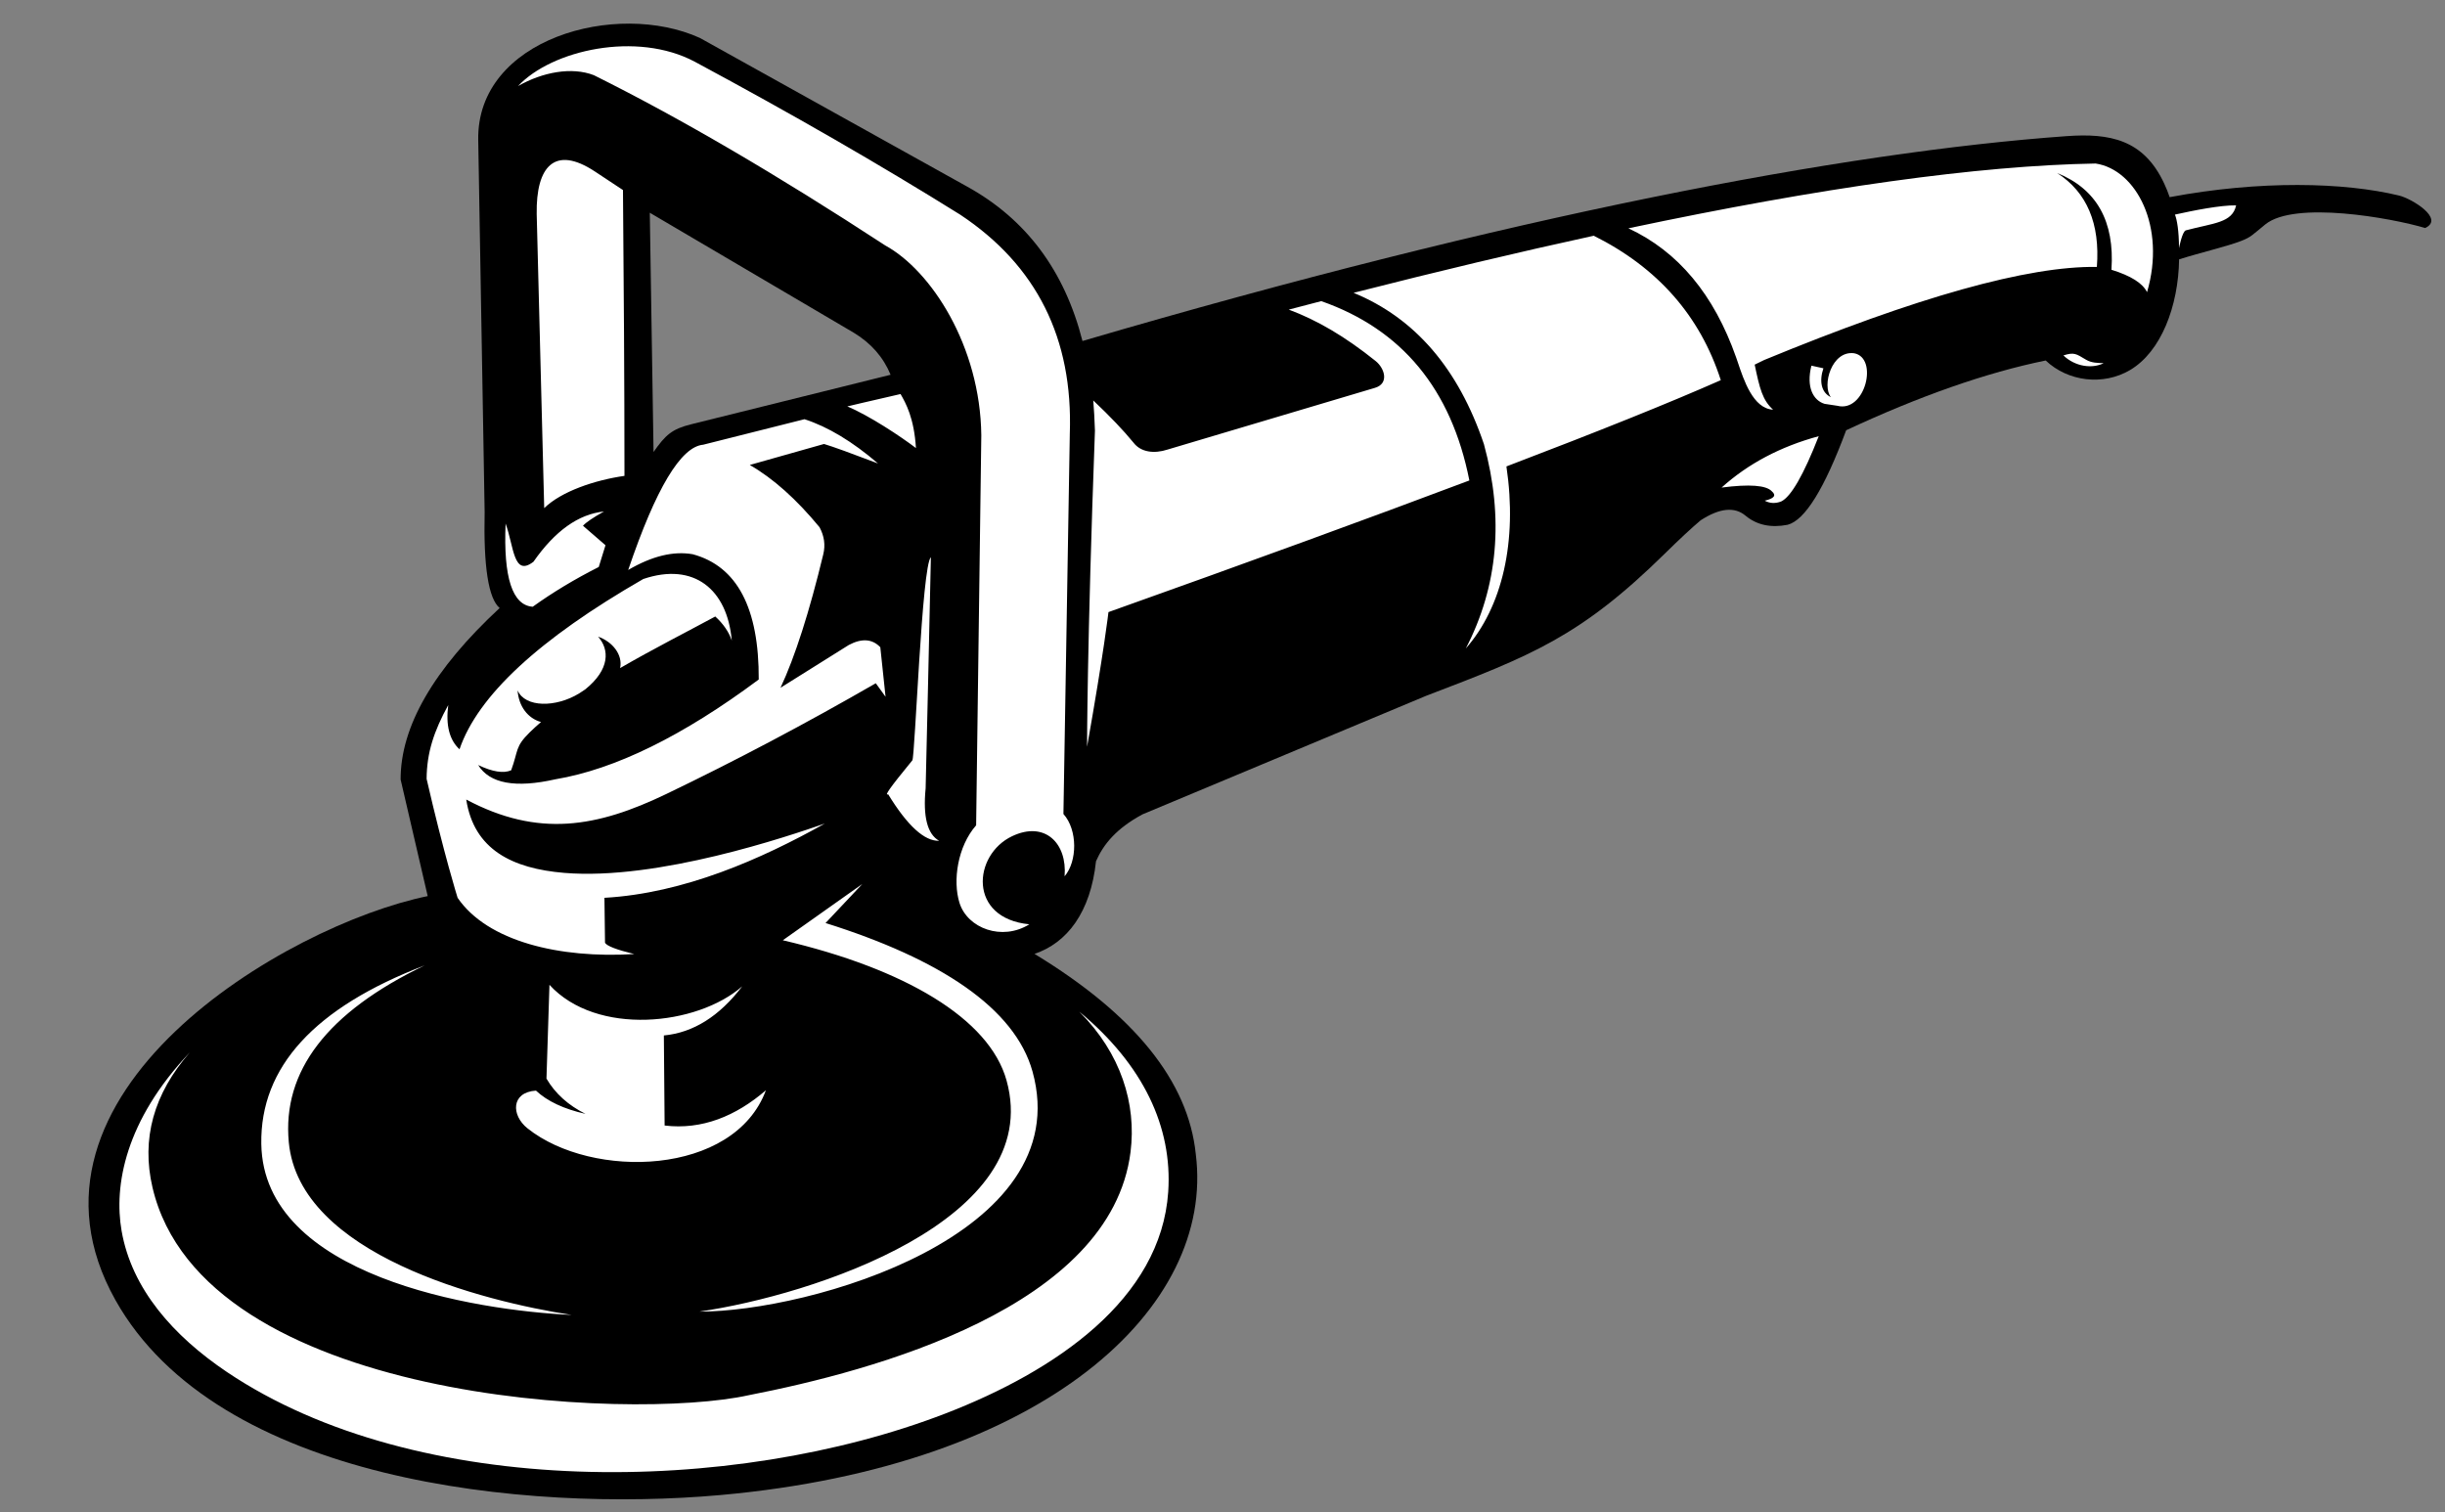
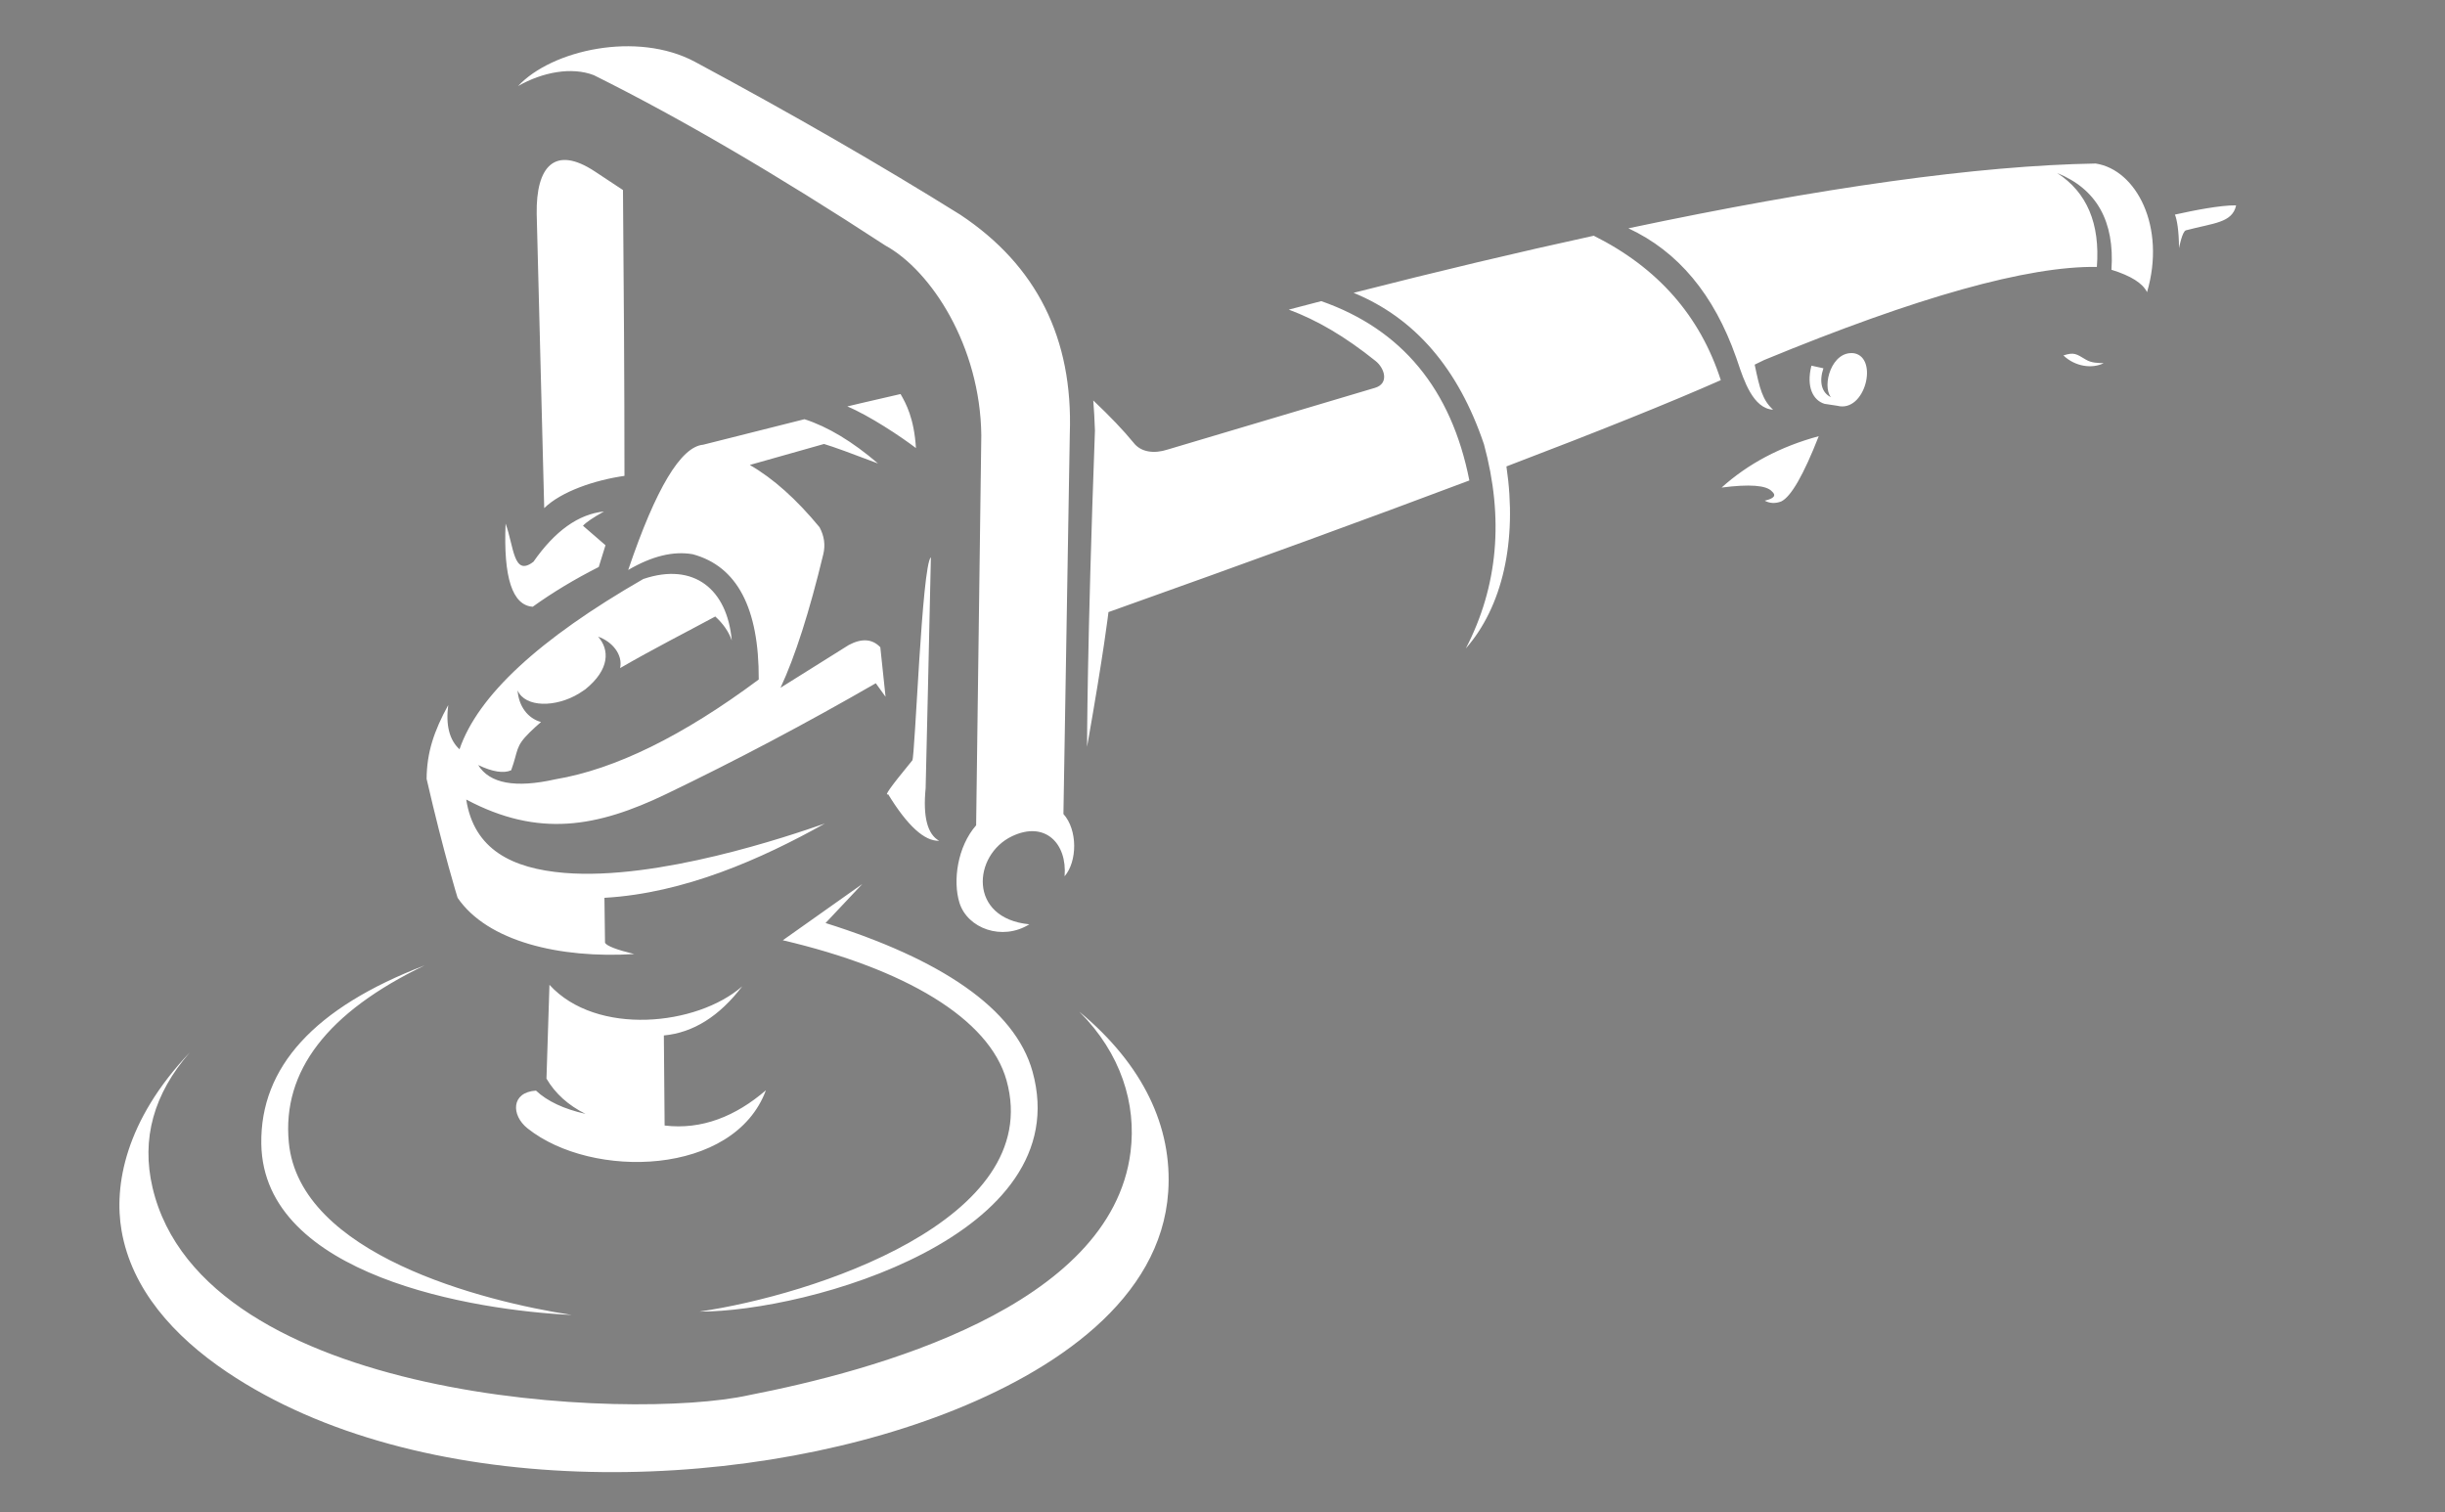
<svg xmlns="http://www.w3.org/2000/svg" clip-rule="evenodd" fill-rule="evenodd" height="41510.0" image-rendering="optimizeQuality" preserveAspectRatio="xMidYMid meet" shape-rendering="geometricPrecision" text-rendering="geometricPrecision" version="1.0" viewBox="3519.0 17200.0 67108.0 41510.0" width="67108.0" zoomAndPan="magnify">
  <rect x="3519.0" y="17200.0" width="67108.0" height="41510.0" fill="#808080" stroke="none" />
  <g>
-     <path d="M1 0L76201 0 76201 76200 1 76200z" fill="none" />
    <g>
      <g id="change1_1">
-         <path d="M14517 38604c494,2127 741,3191 741,3191 -3895,797 -11739,5426 -8574,11082 2805,5007 11273,5833 16600,5358 8922,-797 13588,-5149 13056,-9357 -204,-1996 -1680,-3828 -4427,-5497 895,-301 1540,-1141 1688,-2543 202,-457 545,-893 1277,-1287 0,0 2594,-1084 7783,-3253 2879,-1099 4229,-1619 6554,-3905 405,-398 732,-702 982,-913 521,-337 933,-379 1235,-124 308,255 693,337 1153,247 475,-125 1010,-990 1606,-2594 2023,-944 3848,-1582 5476,-1915 613,582 1579,696 2313,264 855,-503 1329,-1753 1349,-3040 617,-194 1309,-353 1703,-505 274,-106 306,-164 663,-454 804,-654 3455,-179 4388,99 544,-255 -372,-808 -716,-891 -1506,-365 -3809,-423 -6297,44 -44,-129 -94,-254 -151,-375 -564,-1212 -1497,-1384 -2675,-1300 -6122,439 -15258,2174 -27014,5623 -492,-1933 -1549,-3347 -3171,-4241 0,0 -2443,-1359 -7330,-4077 -2292,-1041 -6132,20 -6084,2800 117,6808 176,10212 176,10212 -33,1497 104,2376 412,2635 -1818,1686 -2724,3258 -2718,4715zm6939 -8997c329,-471 509,-632 1030,-761 703,-174 2528,-628 5477,-1360 -197,-480 -534,-865 -1009,-1153 0,0 -1867,-1098 -5600,-3294 69,4379 103,6568 103,6568z" />
-       </g>
+         </g>
      <g id="change2_1">
        <path d="M33149 44972c1750,1454 2554,3163 2434,4942 -199,2947 -3094,4916 -6114,6082 -5834,2252 -14499,2374 -19722,-1139 -1471,-990 -2614,-2279 -2891,-3876 -215,-1237 97,-3024 1874,-4897 -996,1140 -1337,2377 -1025,3710 1385,5903 13142,6415 16363,5700 3406,-664 9945,-2405 10481,-6676 166,-1323 -265,-2708 -1401,-3845zm-4912 -16956c144,250 371,655 422,1482 -412,-315 -1287,-895 -1884,-1143 0,0 556,-134 1462,-340zm25329 -708c-122,365 -53,670 206,793 -253,-320 22,-1289 638,-1205 675,126 303,1641 -463,1441 -316,-48 -349,-53 -349,-53 -307,-92 -511,-454 -361,-1048 220,48 329,72 329,72zm-2794 3274c726,-654 1614,-1125 2666,-1410 -417,1065 -761,1662 -1030,1791 -160,62 -311,55 -453,-21 261,-60 326,-146 196,-257 -153,-167 -613,-202 -1379,-103zm-6923 -195c-2710,1021 -6012,2226 -9906,3613 0,0 -120,1060 -587,3696 0,0 -3,-2721 216,-8678 -10,-304 -26,-580 -46,-827 458,433 827,819 1105,1159 199,261 561,311 935,189 3449,-1026 5242,-1560 5692,-1694 393,-117 269,-534 18,-736 -845,-678 -1609,-1123 -2384,-1411 299,-79 596,-156 892,-233 2214,776 3570,2417 4065,4922zm-23739 11455c2188,-124 4304,-1064 6048,-2038 -998,346 -4580,1567 -7150,1354 -1430,-119 -2481,-640 -2692,-2013 1983,1053 3594,759 5488,-151 1912,-919 3830,-1932 5753,-3041 0,0 89,124 268,371 0,0 -48,-453 -144,-1359 -220,-231 -508,-251 -865,-62 0,0 -625,391 -1874,1174 401,-859 792,-2081 1174,-3665 61,-253 27,-500 -103,-741 -636,-772 -1274,-1341 -1915,-1709 0,0 679,-192 2038,-576 250,75 744,254 1482,535 -702,-602 -1375,-1007 -2018,-1215 -1853,467 -2780,700 -2780,700 -614,54 -1300,1200 -2059,3438 650,-381 1240,-525 1771,-432 1217,329 1821,1475 1812,3438 -2082,1550 -3942,2463 -5580,2739 -1100,248 -1807,117 -2121,-391 393,187 695,235 906,144 201,-548 103,-642 506,-1038 98,-96 203,-192 313,-287 -358,-98 -612,-427 -643,-868 208,477 1054,474 1693,81 54,-36 109,-73 165,-109 680,-549 667,-1093 351,-1447 395,137 684,498 605,863 920,-533 1866,-1012 2612,-1416 220,201 371,420 453,659 -121,-1399 -1034,-2160 -2429,-1688 -2860,1645 -4542,3203 -5044,4674 -278,-257 -381,-662 -309,-1215 -393,717 -588,1302 -594,2026 480,2086 851,3265 851,3265 818,1197 2798,1671 4849,1544 -484,-118 -752,-221 -803,-309 -14,-1084 -16,-1235 -16,-1235zm24139 -12450c553,2031 387,3900 -498,5607 999,-1138 1422,-2934 1115,-4997 2548,-971 4510,-1760 5884,-2368 -570,-1767 -1732,-3088 -3487,-3964 -2060,449 -4260,972 -6592,1567 1684,692 2876,2077 3578,4155zm19077 -5382c0,-473 -57,-794 -112,-920 528,-117 1245,-259 1680,-254 -104,485 -620,483 -1379,686 -101,27 -189,489 -189,489zm-2288 -2322c1118,169 1938,1738 1411,3531 -119,-246 -445,-451 -977,-615 91,-1330 -405,-2215 -1490,-2655 818,529 1181,1388 1090,2577 -1890,-29 -4934,823 -9134,2556 -82,41 -168,83 -258,126 137,658 216,976 505,1236 -550,-28 -805,-816 -968,-1300 -15,-44 -31,-88 -46,-134 -608,-1728 -1593,-2909 -2957,-3544 5284,-1117 9602,-1723 12824,-1778zm-265 5384c154,92 317,89 485,96 -308,156 -777,101 -1105,-213 300,-94 349,-44 620,117zm-41563 26219c-2437,-373 -7472,-1656 -7764,-4737 -186,-1954 1057,-3573 3729,-4857 -3023,1157 -4517,2791 -4484,4900 56,3630 5843,4569 8520,4694zm8686 -14291c531,866 998,1292 1400,1277 -324,-181 -447,-661 -371,-1441 0,0 130,-5518 144,-6342 -248,224 -435,5486 -509,5575 -647,789 -769,977 -665,931zm-10500 -7431c-62,1484 186,2245 745,2284 549,-394 1153,-758 1812,-1091 0,0 62,-199 185,-597 0,0 -206,-178 -618,-535 87,-95 279,-226 576,-391 -699,72 -1344,532 -1935,1379 -553,427 -534,-420 -765,-1048zm4366 16523c1019,123 1952,-255 2779,-968 -870,2354 -4772,2459 -6544,1045 -450,-359 -455,-991 233,-1035 313,293 766,505 1359,638 -474,-236 -831,-558 -1071,-968 0,0 27,-858 82,-2574 1290,1414 4052,1127 5291,41 -628,824 -1345,1273 -2151,1349 14,1647 21,2471 21,2471zm958 5106c3055,-441 9494,-2499 8426,-6343 -473,-1703 -2799,-3067 -6141,-3848 1455,-1029 2182,-1544 2182,-1544 -673,714 -1009,1071 -1009,1071 3142,986 5198,2336 5681,4077 1249,4505 -6163,6595 -9140,6588zm-2061 -22937c-817,117 -1730,425 -2203,885 0,0 -69,-2690 -206,-8071 -22,-1309 494,-1896 1596,-1169 188,124 445,294 772,510 22,2617 41,5228 41,7844zm12049 9281c393,439 381,1301 31,1709 75,-907 -540,-1528 -1441,-1100 -1079,512 -1215,2255 473,2418 -744,465 -1698,114 -1917,-589 -190,-610 -52,-1548 457,-2128 0,0 46,-3473 142,-10706 -28,-2444 -1373,-4517 -2636,-5209 -2975,-1944 -5641,-3502 -7999,-4674 -605,-234 -1408,-86 -2080,299 926,-993 3263,-1514 4849,-669 2686,1443 5115,2843 7289,4200 2096,1391 3098,3395 3006,6012l-175 10439z" fill="#fff" />
      </g>
    </g>
  </g>
</svg>